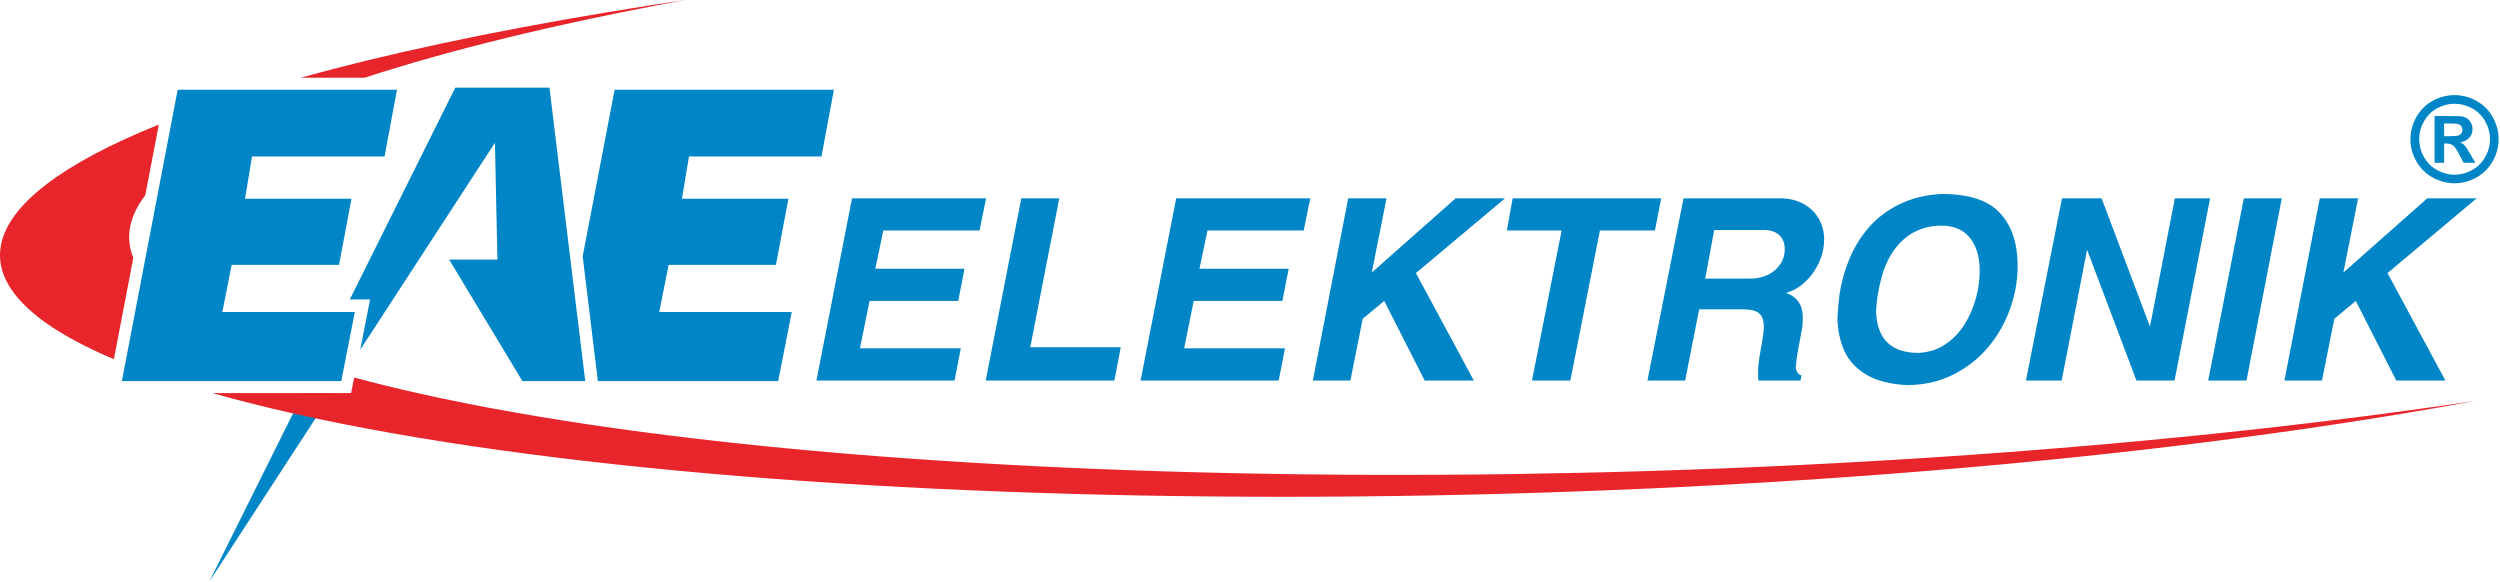
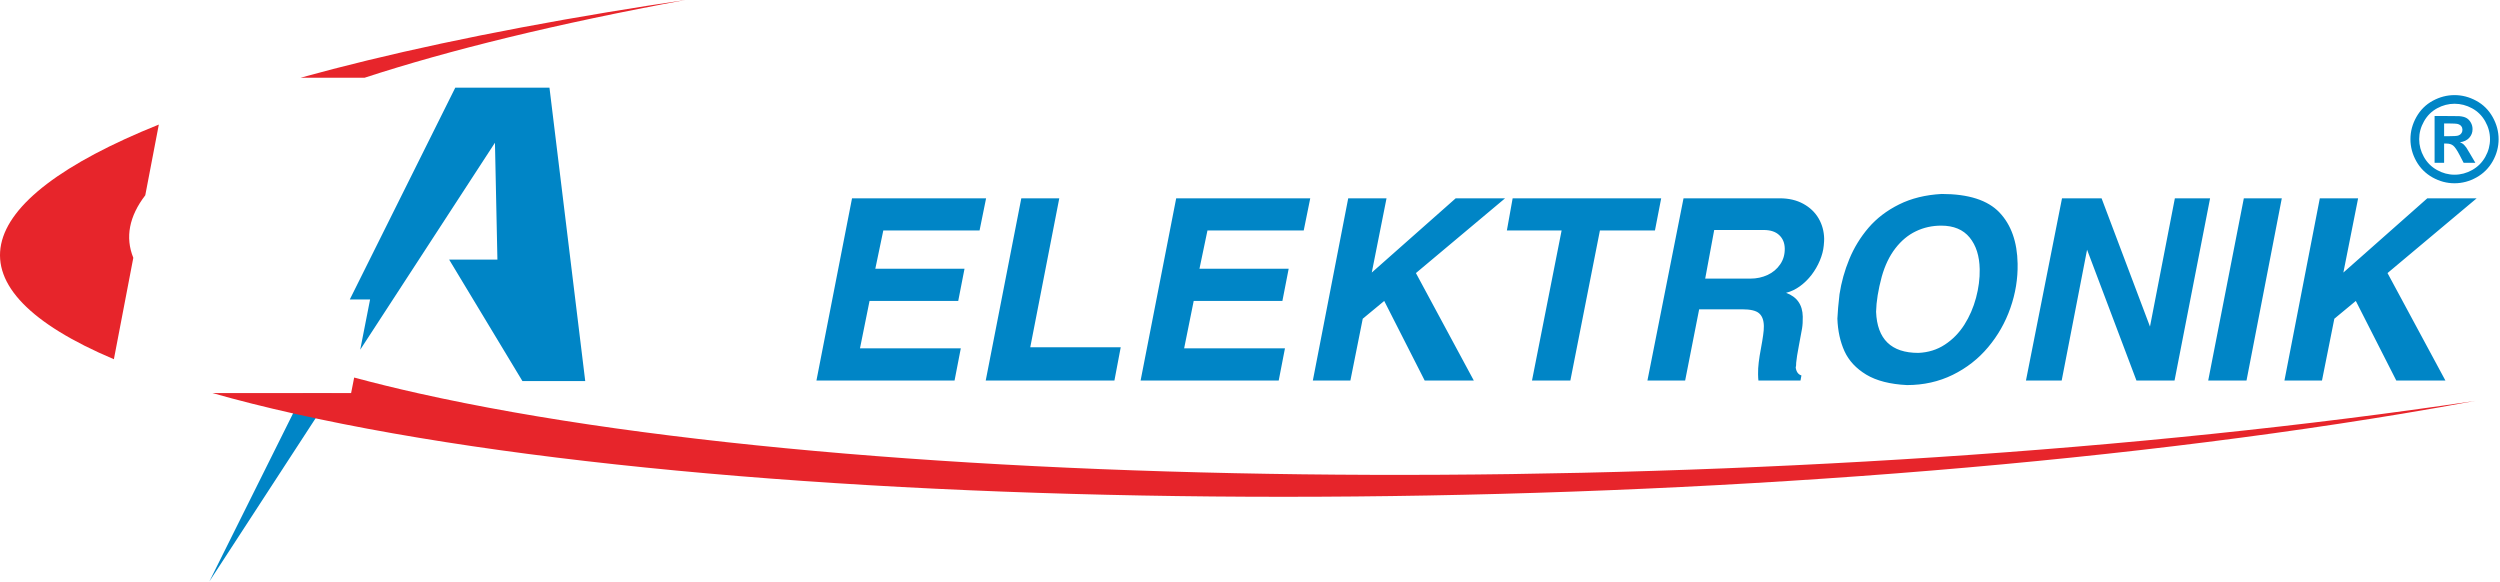
<svg xmlns="http://www.w3.org/2000/svg" width="100%" height="100%" viewBox="0 0 1440 335" version="1.1" xml:space="preserve" style="fill-rule:evenodd;clip-rule:evenodd;stroke-linejoin:round;stroke-miterlimit:2;">
  <g transform="matrix(1,0,0,1,-3.917,-3.608)">
    <g transform="matrix(4.167,0,0,4.167,0,0)">
-       <path d="M81.485,36.31L85.897,13.268L116.21,13.268L114.494,22.49L96.178,22.49L95.207,28.337L109.922,28.337L108.195,37.48L93.362,37.48L92.067,43.994L110.383,43.994L108.509,53.539L83.586,53.539L83.56,53.335L81.485,36.31Z" style="fill:rgb(0,133,198);" />
      <path d="M42.813,55.271L29.877,81.245L46.785,55.271L42.813,55.271Z" style="fill:rgb(0,133,198);" />
      <path d="M316.716,53.464L321.605,28.278L326.9,28.278L324.861,38.542L336.464,28.278L343.288,28.278L330.964,38.612L338.965,53.464L332.175,53.464L326.582,42.465L323.613,44.923L321.906,53.464L316.716,53.464ZM306.178,53.464L311.102,28.278L316.351,28.278L311.473,53.464L306.178,53.464ZM280.986,53.464L285.969,28.278L291.439,28.278L298.13,46.009L301.569,28.278L306.438,28.278L301.525,53.464L296.258,53.464L289.433,35.383L285.925,53.464L280.986,53.464ZM261.054,39.102C260.566,40.912 260.302,42.535 260.269,43.965C260.417,47.755 262.365,49.646 266.113,49.646C267.484,49.588 268.704,49.209 269.777,48.502C270.851,47.801 271.745,46.885 272.467,45.758C273.183,44.625 273.722,43.387 274.083,42.039C274.445,40.691 274.615,39.371 274.592,38.087C274.56,36.253 274.097,34.794 273.202,33.696C272.307,32.604 270.995,32.056 269.273,32.056C268.024,32.056 266.855,32.313 265.778,32.832C264.695,33.346 263.752,34.134 262.935,35.191C262.119,36.247 261.493,37.549 261.054,39.102ZM255.212,41.548C255.468,39.879 255.919,38.256 256.569,36.685C257.218,35.109 258.098,33.667 259.219,32.354C260.34,31.046 261.752,29.966 263.447,29.125C265.15,28.278 267.109,27.799 269.331,27.677C273.038,27.677 275.703,28.529 277.327,30.24C278.945,31.944 279.78,34.303 279.833,37.316C279.87,39.4 279.538,41.443 278.831,43.446C278.131,45.449 277.105,47.253 275.756,48.858C274.406,50.469 272.776,51.742 270.86,52.682C268.944,53.622 266.833,54.095 264.539,54.095C262.201,53.978 260.325,53.5 258.914,52.653C257.511,51.806 256.505,50.726 255.904,49.418C255.309,48.105 254.979,46.604 254.92,44.917C254.957,44.018 255.054,42.891 255.212,41.548ZM236.648,39.377L242.919,39.377C243.76,39.377 244.539,39.208 245.269,38.875C245.993,38.536 246.574,38.052 247.012,37.409C247.45,36.773 247.66,36.037 247.645,35.214C247.631,34.449 247.376,33.83 246.877,33.363C246.379,32.89 245.662,32.657 244.728,32.657L237.892,32.657L236.648,39.377ZM228.663,53.464L233.652,28.278L246.964,28.278C248.195,28.278 249.274,28.529 250.199,29.032C251.119,29.534 251.831,30.211 252.325,31.057C252.818,31.91 253.074,32.849 253.092,33.877C253.095,34.07 253.077,34.373 253.038,34.794C252.975,35.483 252.788,36.183 252.491,36.89C252.194,37.596 251.814,38.25 251.352,38.857C250.89,39.458 250.356,39.984 249.75,40.428C249.145,40.865 248.503,41.175 247.823,41.344C249.333,41.893 250.105,42.991 250.134,44.637C250.145,45.267 250.113,45.816 250.034,46.283C249.955,46.756 249.811,47.533 249.602,48.613C249.393,49.699 249.267,50.499 249.223,51.012C249.228,51.263 249.209,51.491 249.159,51.678C249.246,52.267 249.509,52.629 249.949,52.764L249.821,53.464L244.006,53.464C243.98,53.277 243.963,52.986 243.956,52.595C243.946,52.057 243.978,51.503 244.049,50.937C244.116,50.37 244.221,49.728 244.355,49.016C244.488,48.297 244.589,47.696 244.656,47.206C244.729,46.721 244.762,46.295 244.756,45.927C244.742,45.127 244.521,44.537 244.094,44.17C243.674,43.802 242.894,43.621 241.767,43.621L235.812,43.621L233.877,53.464L228.663,53.464ZM212.707,53.464L216.799,32.727L209.233,32.727L210.031,28.278L230.564,28.278L229.701,32.727L222.094,32.727L218.009,53.464L212.707,53.464ZM182.413,53.464L187.302,28.278L192.598,28.278L190.558,38.542L202.16,28.278L208.985,28.278L196.661,38.612L204.662,53.464L197.872,53.464L192.28,42.465L189.31,44.923L187.603,53.464L182.413,53.464ZM158.604,53.464L163.523,28.278L182.054,28.278L181.151,32.727L167.845,32.727L166.741,38.016L179.071,38.016L178.204,42.465L165.943,42.465L164.622,49.016L178.558,49.016L177.695,53.464L158.604,53.464ZM137.196,53.464L142.114,28.278L147.363,28.278L143.351,48.87L155.856,48.87L154.985,53.464L137.196,53.464ZM113.796,53.464L118.715,28.278L137.246,28.278L136.343,32.727L123.037,32.727L121.933,38.016L134.263,38.016L133.395,42.465L121.135,42.465L119.814,49.016L133.75,49.016L132.887,53.464L113.796,53.464Z" style="fill:rgb(0,133,198);" />
      <path d="M63.026,36.753L73.153,53.539L81.836,53.539L76.892,12.982L63.873,12.982L49.294,42.256L52.097,42.256L51.691,44.327L50.733,49.207L69.357,20.596L69.697,36.753L63.026,36.753Z" style="fill:rgb(0,133,198);" />
-       <path d="M17.79,53.539L25.501,13.268L55.814,13.268L54.097,22.49L35.782,22.49L34.811,28.337L49.526,28.337L47.799,37.48L32.966,37.48L31.671,43.994L49.987,43.994L48.113,53.539L17.79,53.539Z" style="fill:rgb(0,133,198);" />
      <path d="M85,2.54C88.501,1.959 92.063,1.403 95.67,0.866C77.882,4.145 63.064,7.781 51.332,11.613L42.473,11.613C54.245,8.352 68.442,5.291 85,2.54ZM21.021,27.859C18.794,30.768 18.224,33.667 19.367,36.503L16.682,50.522C-6.595,40.679 -3.672,28.773 22.894,18.083L21.021,27.859ZM49.896,53.053C52.674,53.801 55.637,54.531 58.797,55.238C124.48,69.948 249.702,70.222 343.103,56.277C339.813,56.885 336.432,57.482 332.931,58.063C240.815,73.359 109.999,73.365 41.721,58.074C37.589,57.149 33.782,56.187 30.292,55.195L49.475,55.195L49.896,53.053Z" style="fill:rgb(231,37,43);" />
      <path d="M340.225,14.012C341.271,14.012 342.273,14.273 343.231,14.797C344.194,15.317 344.947,16.067 345.496,17.041C346.044,18.019 346.319,19.041 346.319,20.105C346.319,21.167 346.05,22.181 345.512,23.142C344.971,24.101 344.221,24.855 343.259,25.392C342.297,25.93 341.284,26.199 340.225,26.199C339.163,26.199 338.153,25.93 337.188,25.392C336.229,24.855 335.475,24.101 334.938,23.142C334.4,22.181 334.132,21.167 334.132,20.105C334.132,19.041 334.406,18.019 334.954,17.041C335.504,16.067 336.258,15.317 337.216,14.797C338.179,14.273 339.18,14.012 340.225,14.012ZM340.233,15.207C339.394,15.207 338.59,15.415 337.823,15.833C337.056,16.252 336.448,16.856 336.005,17.641C335.56,18.423 335.341,19.248 335.341,20.105C335.341,20.961 335.557,21.777 335.989,22.55C336.422,23.323 337.024,23.93 337.798,24.363C338.573,24.799 339.384,25.015 340.233,25.015C341.085,25.015 341.898,24.799 342.671,24.363C343.443,23.93 344.047,23.323 344.481,22.55C344.915,21.777 345.131,20.961 345.131,20.105C345.131,19.248 344.913,18.423 344.47,17.641C344.028,16.856 343.421,16.252 342.647,15.833C341.876,15.415 341.069,15.207 340.233,15.207ZM337.471,23.366L337.471,16.901L338.787,16.901C340.015,16.901 340.705,16.908 340.852,16.919C341.287,16.951 341.625,17.038 341.867,17.174C342.11,17.312 342.311,17.517 342.471,17.794C342.635,18.075 342.717,18.384 342.717,18.723C342.717,19.187 342.563,19.585 342.256,19.919C341.953,20.252 341.524,20.455 340.974,20.536C341.165,20.609 341.32,20.693 341.426,20.778C341.532,20.867 341.678,21.031 341.864,21.277C341.912,21.338 342.069,21.601 342.339,22.063L343.104,23.366L341.483,23.366L340.94,22.32C340.575,21.612 340.27,21.167 340.032,20.984C339.796,20.802 339.493,20.711 339.125,20.711L338.787,20.711L338.787,23.366L337.471,23.366ZM338.787,19.694L339.319,19.694C340.073,19.694 340.546,19.664 340.729,19.606C340.911,19.546 341.057,19.445 341.161,19.299C341.271,19.152 341.322,18.986 341.322,18.803C341.322,18.621 341.271,18.46 341.165,18.321C341.065,18.18 340.918,18.079 340.725,18.016C340.535,17.959 340.065,17.929 339.319,17.929L338.787,17.929L338.787,19.694Z" style="fill:rgb(0,133,198);fill-rule:nonzero;" />
    </g>
  </g>
</svg>